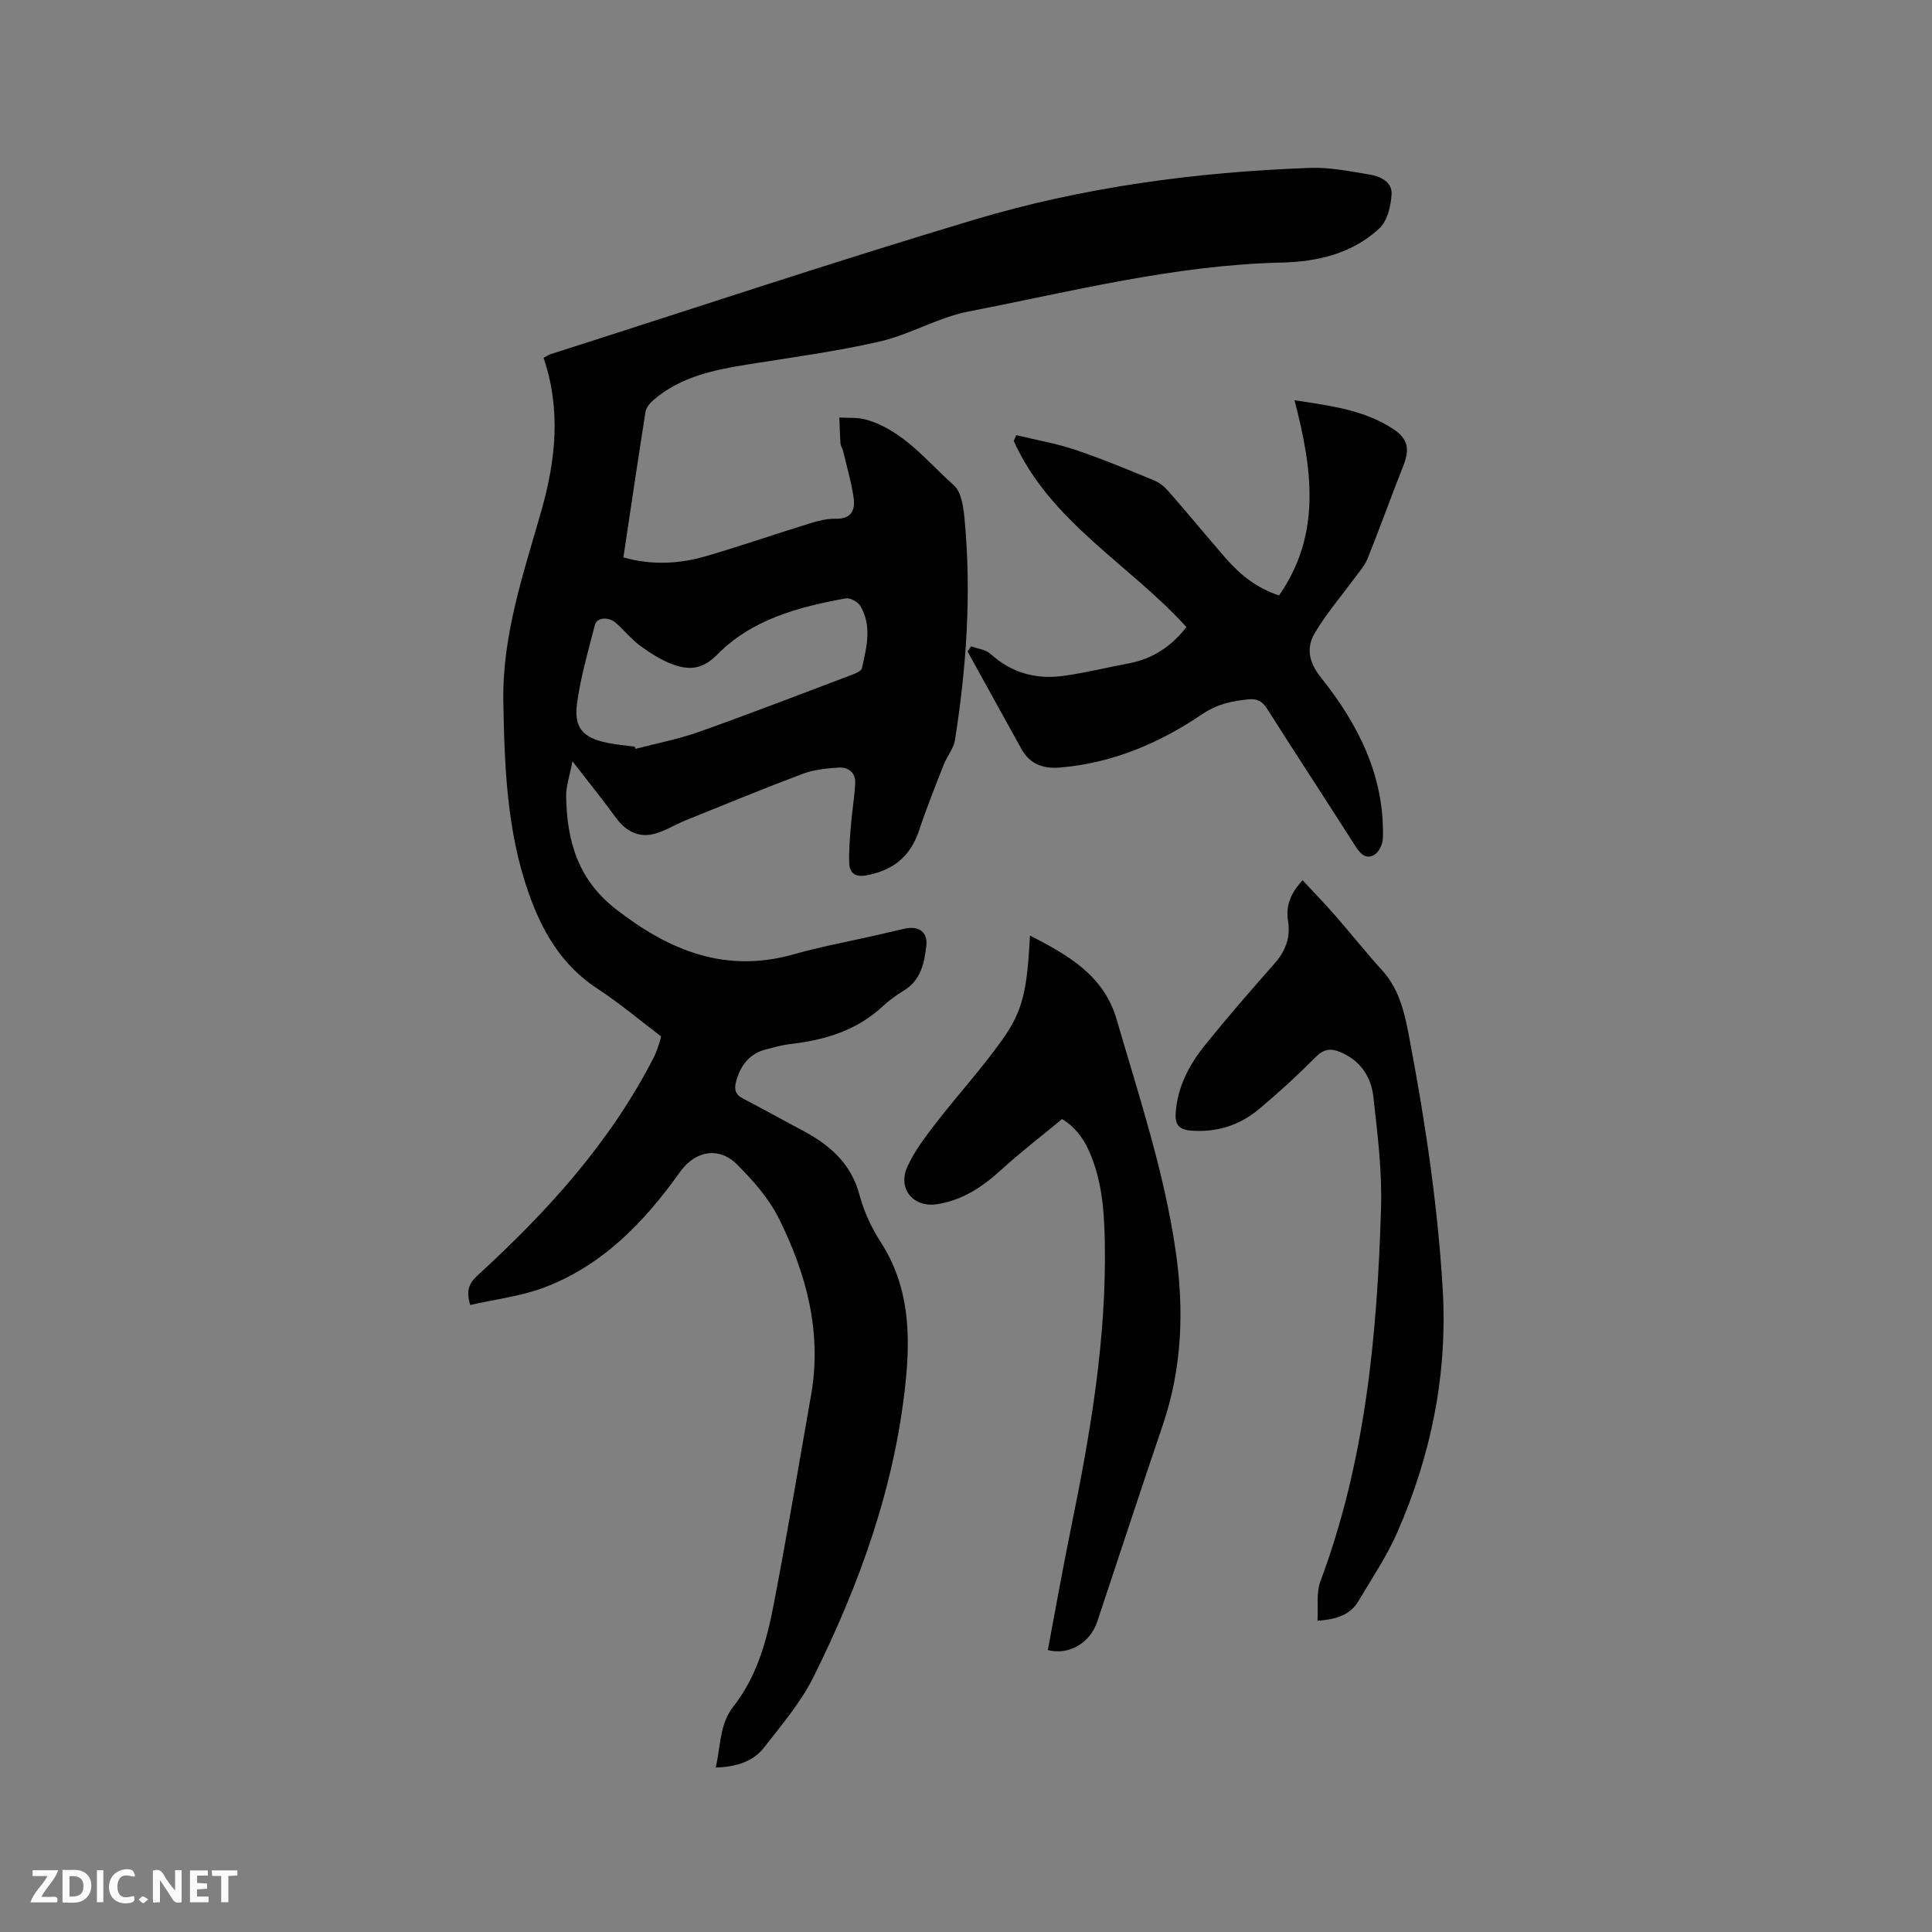
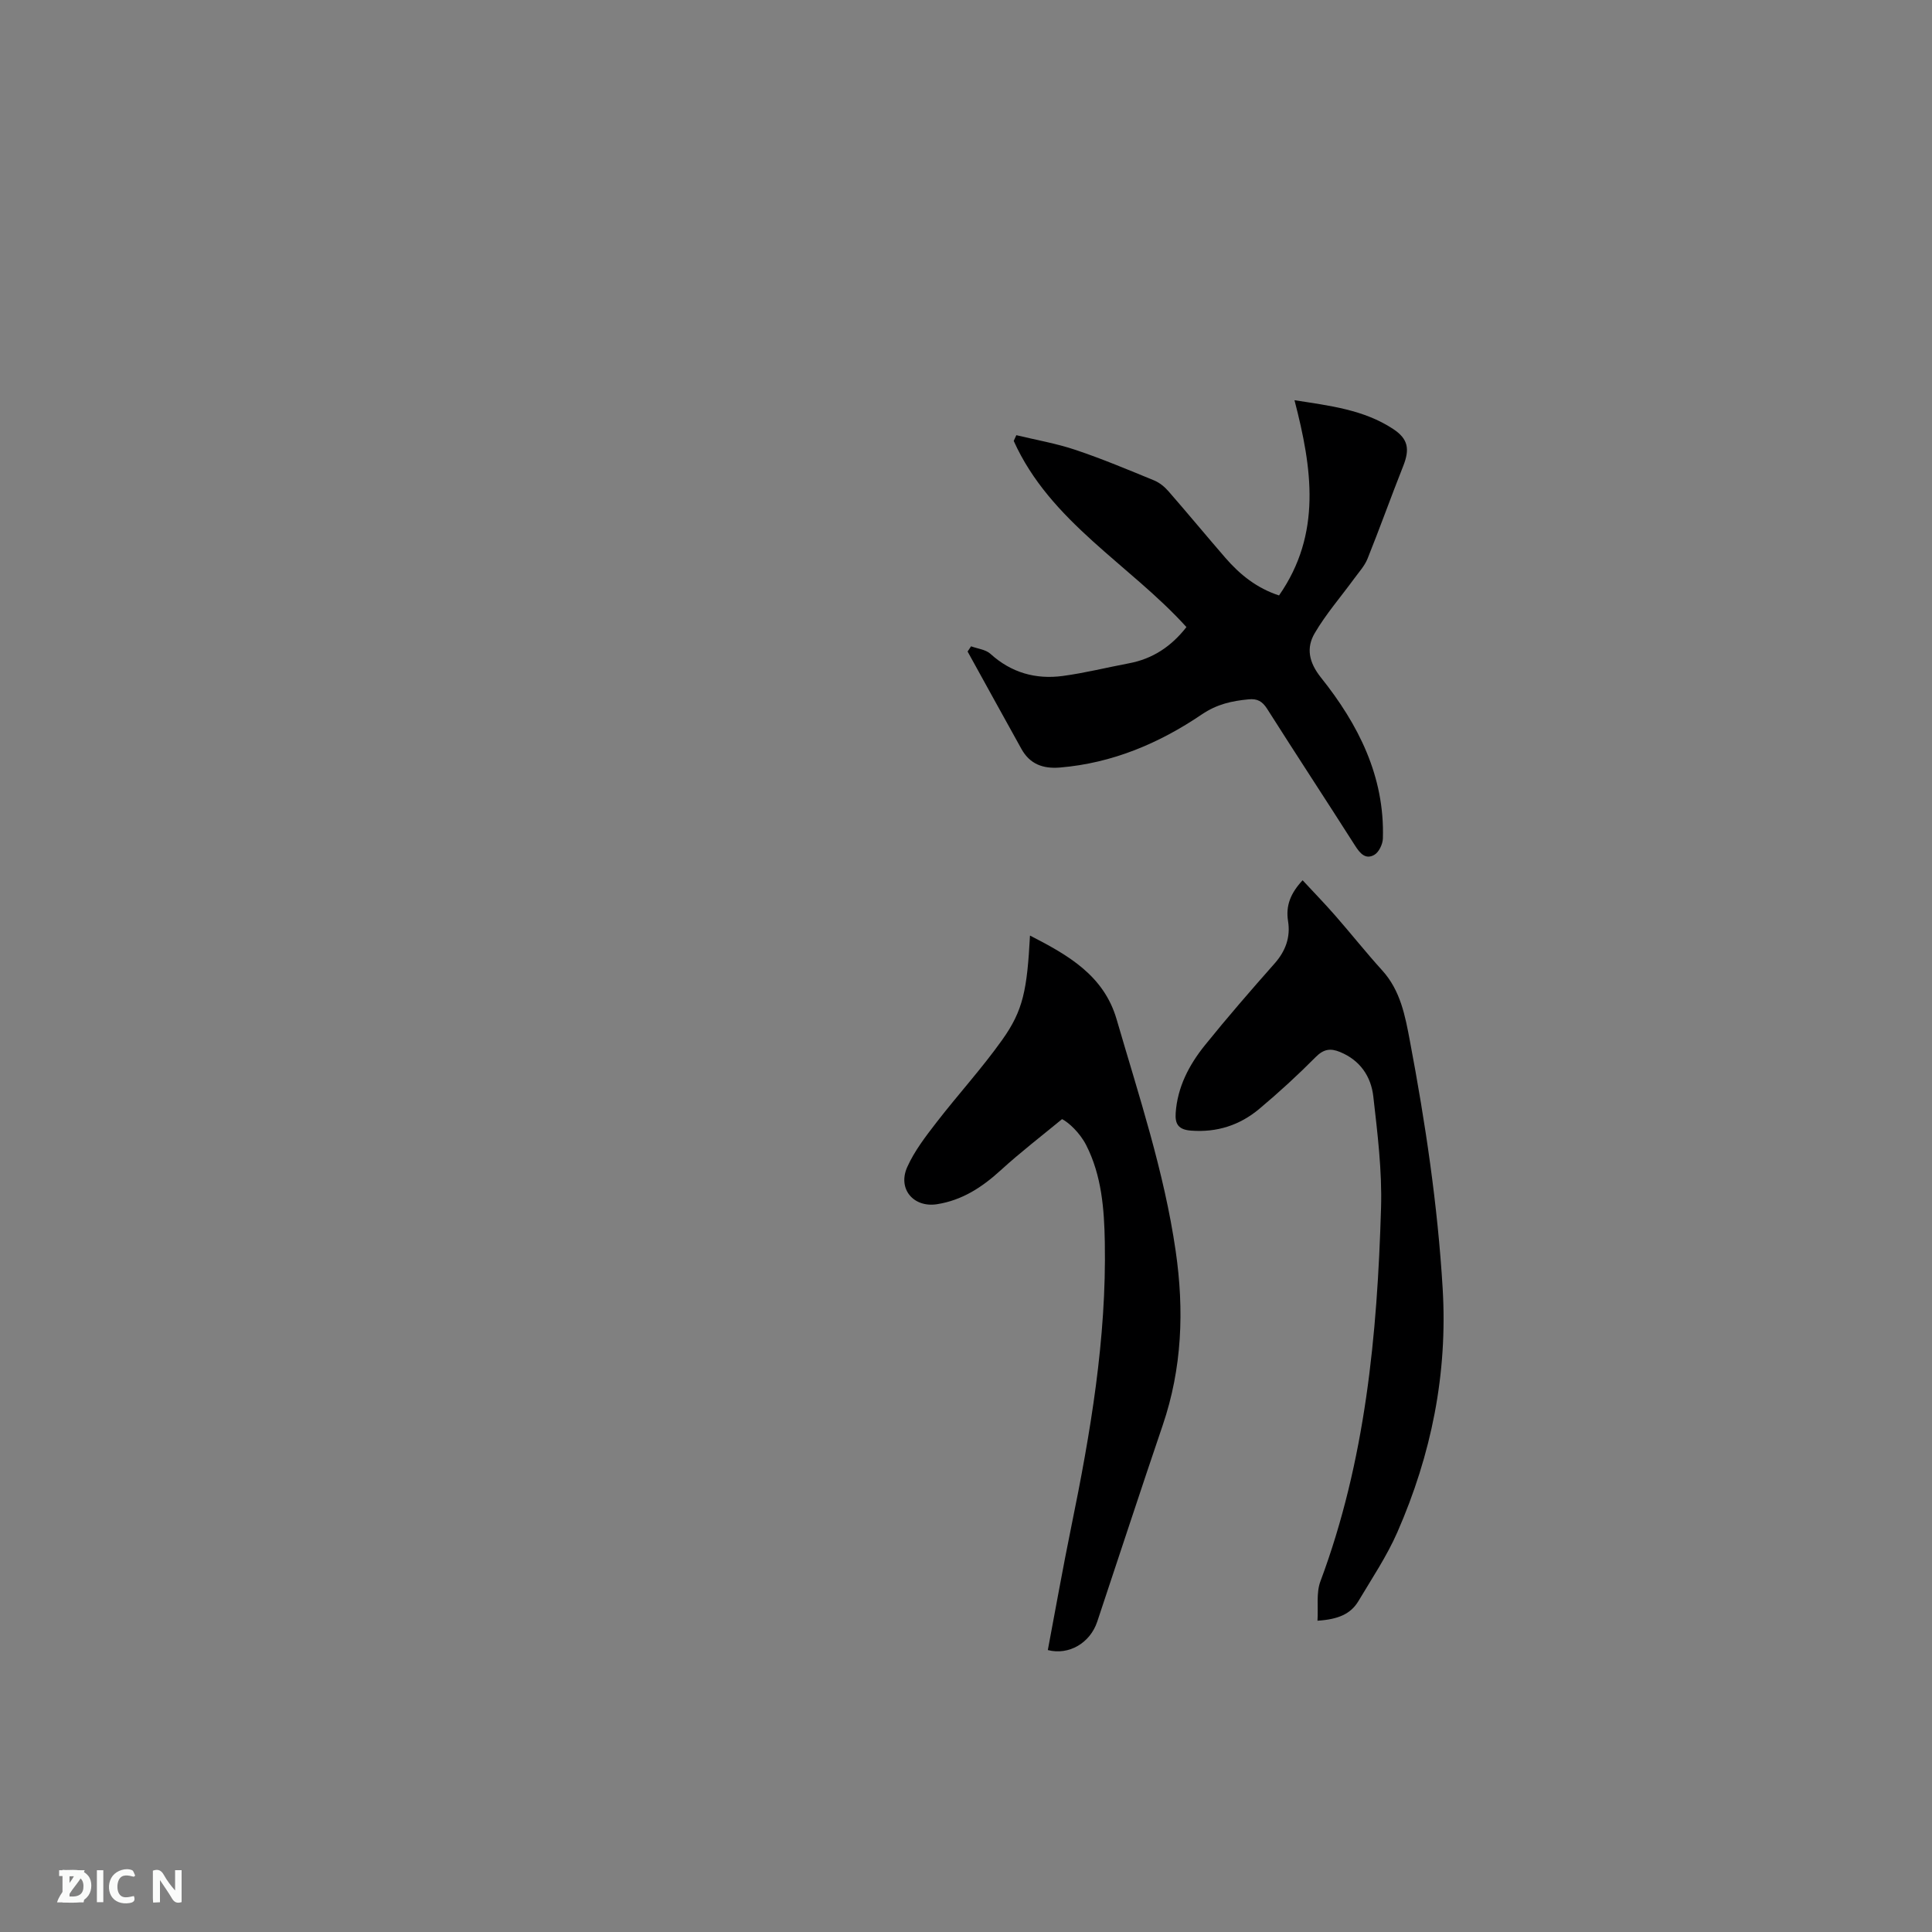
<svg xmlns="http://www.w3.org/2000/svg" enable-background="new 0 0 400 400" viewBox="0 0 400 400">
  <rect x="0" y="0" width="400" height="400" fill="#808080" stroke="none" />
-   <path d="m97.36 270.19c-1.1-3.53.16-4.9 1.88-6.47 14.29-13.1 27.19-27.35 36.11-44.79.48-.94.79-1.96 1.15-2.95.14-.39.21-.8.37-1.41-4.38-3.31-8.59-6.88-13.18-9.88-7.44-4.85-11.51-11.95-14.31-20-4.46-12.81-4.94-26.13-5.17-39.52-.23-13.74 4.2-26.5 7.87-39.41 2.99-10.54 4.1-20.97.46-31.68.55-.29.96-.6 1.42-.74 29.23-9.33 58.35-19.05 87.75-27.85 22.61-6.77 45.96-9.88 69.55-10.73 4.06-.15 8.19.71 12.25 1.37 2.25.36 4.75 1.52 4.6 4.07-.14 2.44-.86 5.52-2.5 7.06-5.59 5.22-12.8 6.93-20.24 7.1-22.09.5-43.39 5.96-64.88 10.14-6.26 1.22-12.06 4.75-18.3 6.19-9.06 2.09-18.32 3.31-27.52 4.79-6.96 1.12-13.78 2.54-19.33 7.3-.74.64-1.55 1.57-1.69 2.47-1.58 9.93-3.04 19.89-4.58 30.15 5.88 1.67 11.61 1.36 17.23-.29 7.2-2.11 14.3-4.57 21.48-6.78 1.71-.53 3.54-.98 5.3-.93 3.13.08 4-1.81 3.67-4.2-.45-3.32-1.43-6.57-2.2-9.85-.12-.51-.49-.98-.53-1.49-.13-1.8-.17-3.62-.24-5.42 1.87.13 3.83-.06 5.59.45 7.68 2.24 12.47 8.57 18.11 13.58 1.6 1.42 2 4.63 2.23 7.09 1.43 15.28.4 30.5-1.99 45.62-.28 1.79-1.65 3.4-2.34 5.15-1.77 4.52-3.58 9.04-5.11 13.64-1.8 5.42-5.46 8.3-10.99 9.28-2.28.4-3.36-.57-3.45-2.47-.12-2.71.15-5.44.37-8.15.23-2.83.72-5.63.86-8.46.11-2.24-1.43-3.38-3.45-3.25-2.5.16-5.12.43-7.44 1.3-8.12 3.05-16.13 6.36-24.17 9.6-2.47 1-4.83 2.59-7.38 2.99-2.78.44-5.25-.96-7.05-3.44-2.72-3.74-5.63-7.34-9.05-11.76-.57 3.04-1.35 5.17-1.31 7.28.17 9.19 2.4 17.21 10.34 23.37 11.11 8.62 22.71 13.32 36.86 9.3 5.49-1.56 11.13-2.59 16.71-3.86 2.06-.47 4.12-.97 6.19-1.43 2.87-.64 4.79.67 4.48 3.48-.4 3.56-1.1 7.14-4.6 9.3-1.53.94-3.04 1.99-4.34 3.21-5.44 5.11-12.11 7.09-19.29 7.91-1.67.19-3.32.67-4.96 1.09-3.43.88-5.25 3.27-6.18 6.58-.47 1.68-.19 2.78 1.44 3.62 4.04 2.09 8.01 4.33 12.03 6.45 5.7 3 10.29 6.8 12.06 13.49.91 3.43 2.49 6.82 4.42 9.81 5.83 9.04 6.17 18.97 5.11 29.1-2.25 21.56-9.49 41.65-19.06 60.9-2.61 5.25-6.56 9.88-10.2 14.56-2.32 2.98-5.81 4.04-10.04 4.18 1.05-4.4.74-8.91 3.64-12.61 4.87-6.19 6.91-13.58 8.35-21.07 2.78-14.45 5.22-28.97 7.76-43.47 2.28-13-.98-25.11-6.69-36.56-2.06-4.14-5.34-7.85-8.66-11.16-3.77-3.77-8.68-2.81-11.78 1.55-7.43 10.43-16.15 19.5-28.44 24.05-4.81 1.74-9.99 2.36-15 3.51zm34.05-115.6c.06.15.12.3.17.45 4.37-1.15 8.85-1.99 13.1-3.5 10.65-3.79 21.2-7.86 31.78-11.86.75-.28 1.86-.76 1.99-1.32.96-4.33 2.16-8.77-.36-12.95-.51-.84-2.09-1.69-2.99-1.52-9.78 1.77-19.43 4.34-26.6 11.63-2.99 3.05-5.72 3.25-8.97 2.12-2.44-.85-4.73-2.31-6.84-3.83-1.87-1.35-3.37-3.21-5.1-4.77-1.57-1.42-4.02-1.25-4.43.36-1.36 5.32-2.91 10.63-3.67 16.05-.73 5.24 1.14 7.29 6.27 8.35 1.87.38 3.77.53 5.65.79z" fill="#000001" />
  <path d="m201.05 133.81c1.35.5 3.02.66 4.01 1.56 4.32 3.92 9.38 5.33 14.98 4.58 4.6-.62 9.13-1.76 13.7-2.62 4.91-.92 8.77-3.49 11.9-7.5-11.73-12.96-28.19-21.72-35.76-38.54.18-.4.36-.79.54-1.19 4.1.99 8.29 1.71 12.27 3.05 5.51 1.85 10.89 4.11 16.27 6.32 1.11.46 2.16 1.32 2.96 2.24 3.97 4.55 7.82 9.21 11.77 13.77 3.01 3.48 6.52 6.3 11.12 7.8 8.88-12.75 6.87-26.31 3.2-40.42 7.3 1.14 14.34 1.95 20.43 5.96 3.13 2.06 3.46 4.18 2.08 7.67-2.53 6.37-4.83 12.83-7.39 19.19-.61 1.51-1.8 2.79-2.78 4.14-2.73 3.74-5.81 7.28-8.14 11.25-1.79 3.04-1.27 6.01 1.28 9.21 7.73 9.68 13.22 20.46 12.82 33.34-.04 1.18-.83 2.83-1.78 3.37-1.79 1.03-2.95-.29-3.97-1.9-6.03-9.47-12.2-18.85-18.21-28.33-.99-1.56-2.03-2.15-3.84-1.97-3.47.33-6.53.99-9.67 3.11-8.83 5.99-18.55 10.11-29.4 11.01-3.52.29-6.23-.72-7.97-3.86-3.73-6.71-7.43-13.44-11.14-20.16.23-.34.48-.71.72-1.08z" fill="#000001" />
  <path d="m216.94 341.63c1.61-8.49 3.11-17.02 4.85-25.51 3.98-19.45 7.31-38.96 6.95-58.91-.12-6.91-.66-13.85-3.85-20.11-1.33-2.61-3.66-4.72-5-5.4-4.24 3.5-8.61 6.85-12.67 10.56-3.85 3.52-7.99 6.24-13.23 7.06-4.84.75-8.2-3.15-6.15-7.71 1.49-3.32 3.8-6.32 6.05-9.23 4.46-5.77 9.41-11.18 13.63-17.12 4.33-6.1 5.12-10.28 5.73-21.56 7.88 4.04 15.28 8.24 17.93 17.33 4.61 15.85 9.85 31.54 12.23 47.97 1.78 12.25 1.34 24.27-2.69 36.1-4.6 13.52-9.03 27.1-13.55 40.65-1.48 4.42-5.85 7-10.23 5.88z" fill="#000001" />
  <path d="m272.77 335.55c.18-2.92-.28-5.77.6-8.13 9.33-24.96 11.78-51.04 12.56-77.33.23-7.67-.73-15.41-1.6-23.07-.47-4.15-2.73-7.51-6.9-9.22-1.99-.82-3.39-.6-5.03 1.05-3.72 3.75-7.63 7.34-11.69 10.74-4.04 3.38-8.76 4.91-14.15 4.49-2.57-.2-3.3-1.35-3.15-3.61.36-5.4 2.77-9.99 6.05-14.06 4.65-5.77 9.52-11.38 14.44-16.94 2.27-2.57 3.31-5.45 2.78-8.75-.52-3.24.54-5.81 3.01-8.47 2.29 2.47 4.61 4.85 6.79 7.35 3.27 3.74 6.36 7.64 9.7 11.32 3.78 4.17 4.75 9.42 5.72 14.58 3.21 16.97 5.76 34.01 6.79 51.3 1.05 17.66-2.36 34.37-9.37 50.4-2.19 5-5.29 9.62-8.1 14.33-1.59 2.64-4.19 3.75-8.45 4.02z" fill="#000001" />
  <g fill="#fafbfa">
    <path d="m37.59 393.81c-.92.31-1.52.05-2-.78-.7-1.2-1.52-2.34-2.47-3.78v4.59c-.55.03-.95.05-1.41.07-.03-.37-.06-.64-.06-.91 0-1.91 0-3.81 0-5.7 1.13-.41 1.77-.03 2.29.91.62 1.11 1.38 2.14 2.31 3.19v-4.2h1.35v6.61z" />
    <path d="m12.94 393.88v-6.75c1.9.19 3.93-.54 5.37 1.29.8 1.01.78 2.88.03 3.97-1.37 1.97-3.4 1.51-5.4 1.49m1.45-1.22c2.04.12 2.92-.58 2.89-2.21-.03-1.51-.98-2.19-2.89-2z" />
-     <path d="m11.81 393.87h-5.49c.68-2.18 2.47-3.48 3.51-5.45h-3.08v-1.21h5.29c-.71 2.13-2.44 3.48-3.47 5.51.86 0 1.63.04 2.39-.01.79-.05 1.14.21.85 1.16" />
-     <path d="m39.33 393.86v-6.61h3.7v1.07h-2.22v1.52c.68.04 1.34.09 2.07.13v1.07c-.72.05-1.38.09-2.1.14v1.48h2.4v1.19h-3.85z" />
+     <path d="m11.81 393.87c.68-2.18 2.47-3.48 3.51-5.45h-3.08v-1.21h5.29c-.71 2.13-2.44 3.48-3.47 5.51.86 0 1.63.04 2.39-.01.79-.05 1.14.21.85 1.16" />
    <path d="m27.71 388.56c-1.15-.3-2.46-.61-3.1.64-.37.73-.41 1.93-.06 2.67.63 1.35 1.99.93 3.17.68.35.94-.01 1.32-.93 1.46-1.62.25-3.05-.27-3.76-1.48-.73-1.24-.6-3.03.31-4.17.88-1.11 2.71-1.7 4-1.16.32.13.44.74.65 1.12-.1.08-.19.16-.28.24" />
-     <path d="m49.15 387.24v1.07c-.59.02-1.17.05-1.87.08v5.44h-1.48v-5.44h-1.85c-.05-.4-.08-.73-.13-1.15z" />
    <path d="m20.06 387.21h1.33v6.62h-1.33z" />
-     <path d="m30.68 393.25c-.49.38-.8.79-1.05.76-.32-.05-.6-.45-.9-.7.26-.24.51-.64.8-.67.29-.04.62.3 1.15.61" />
  </g>
</svg>